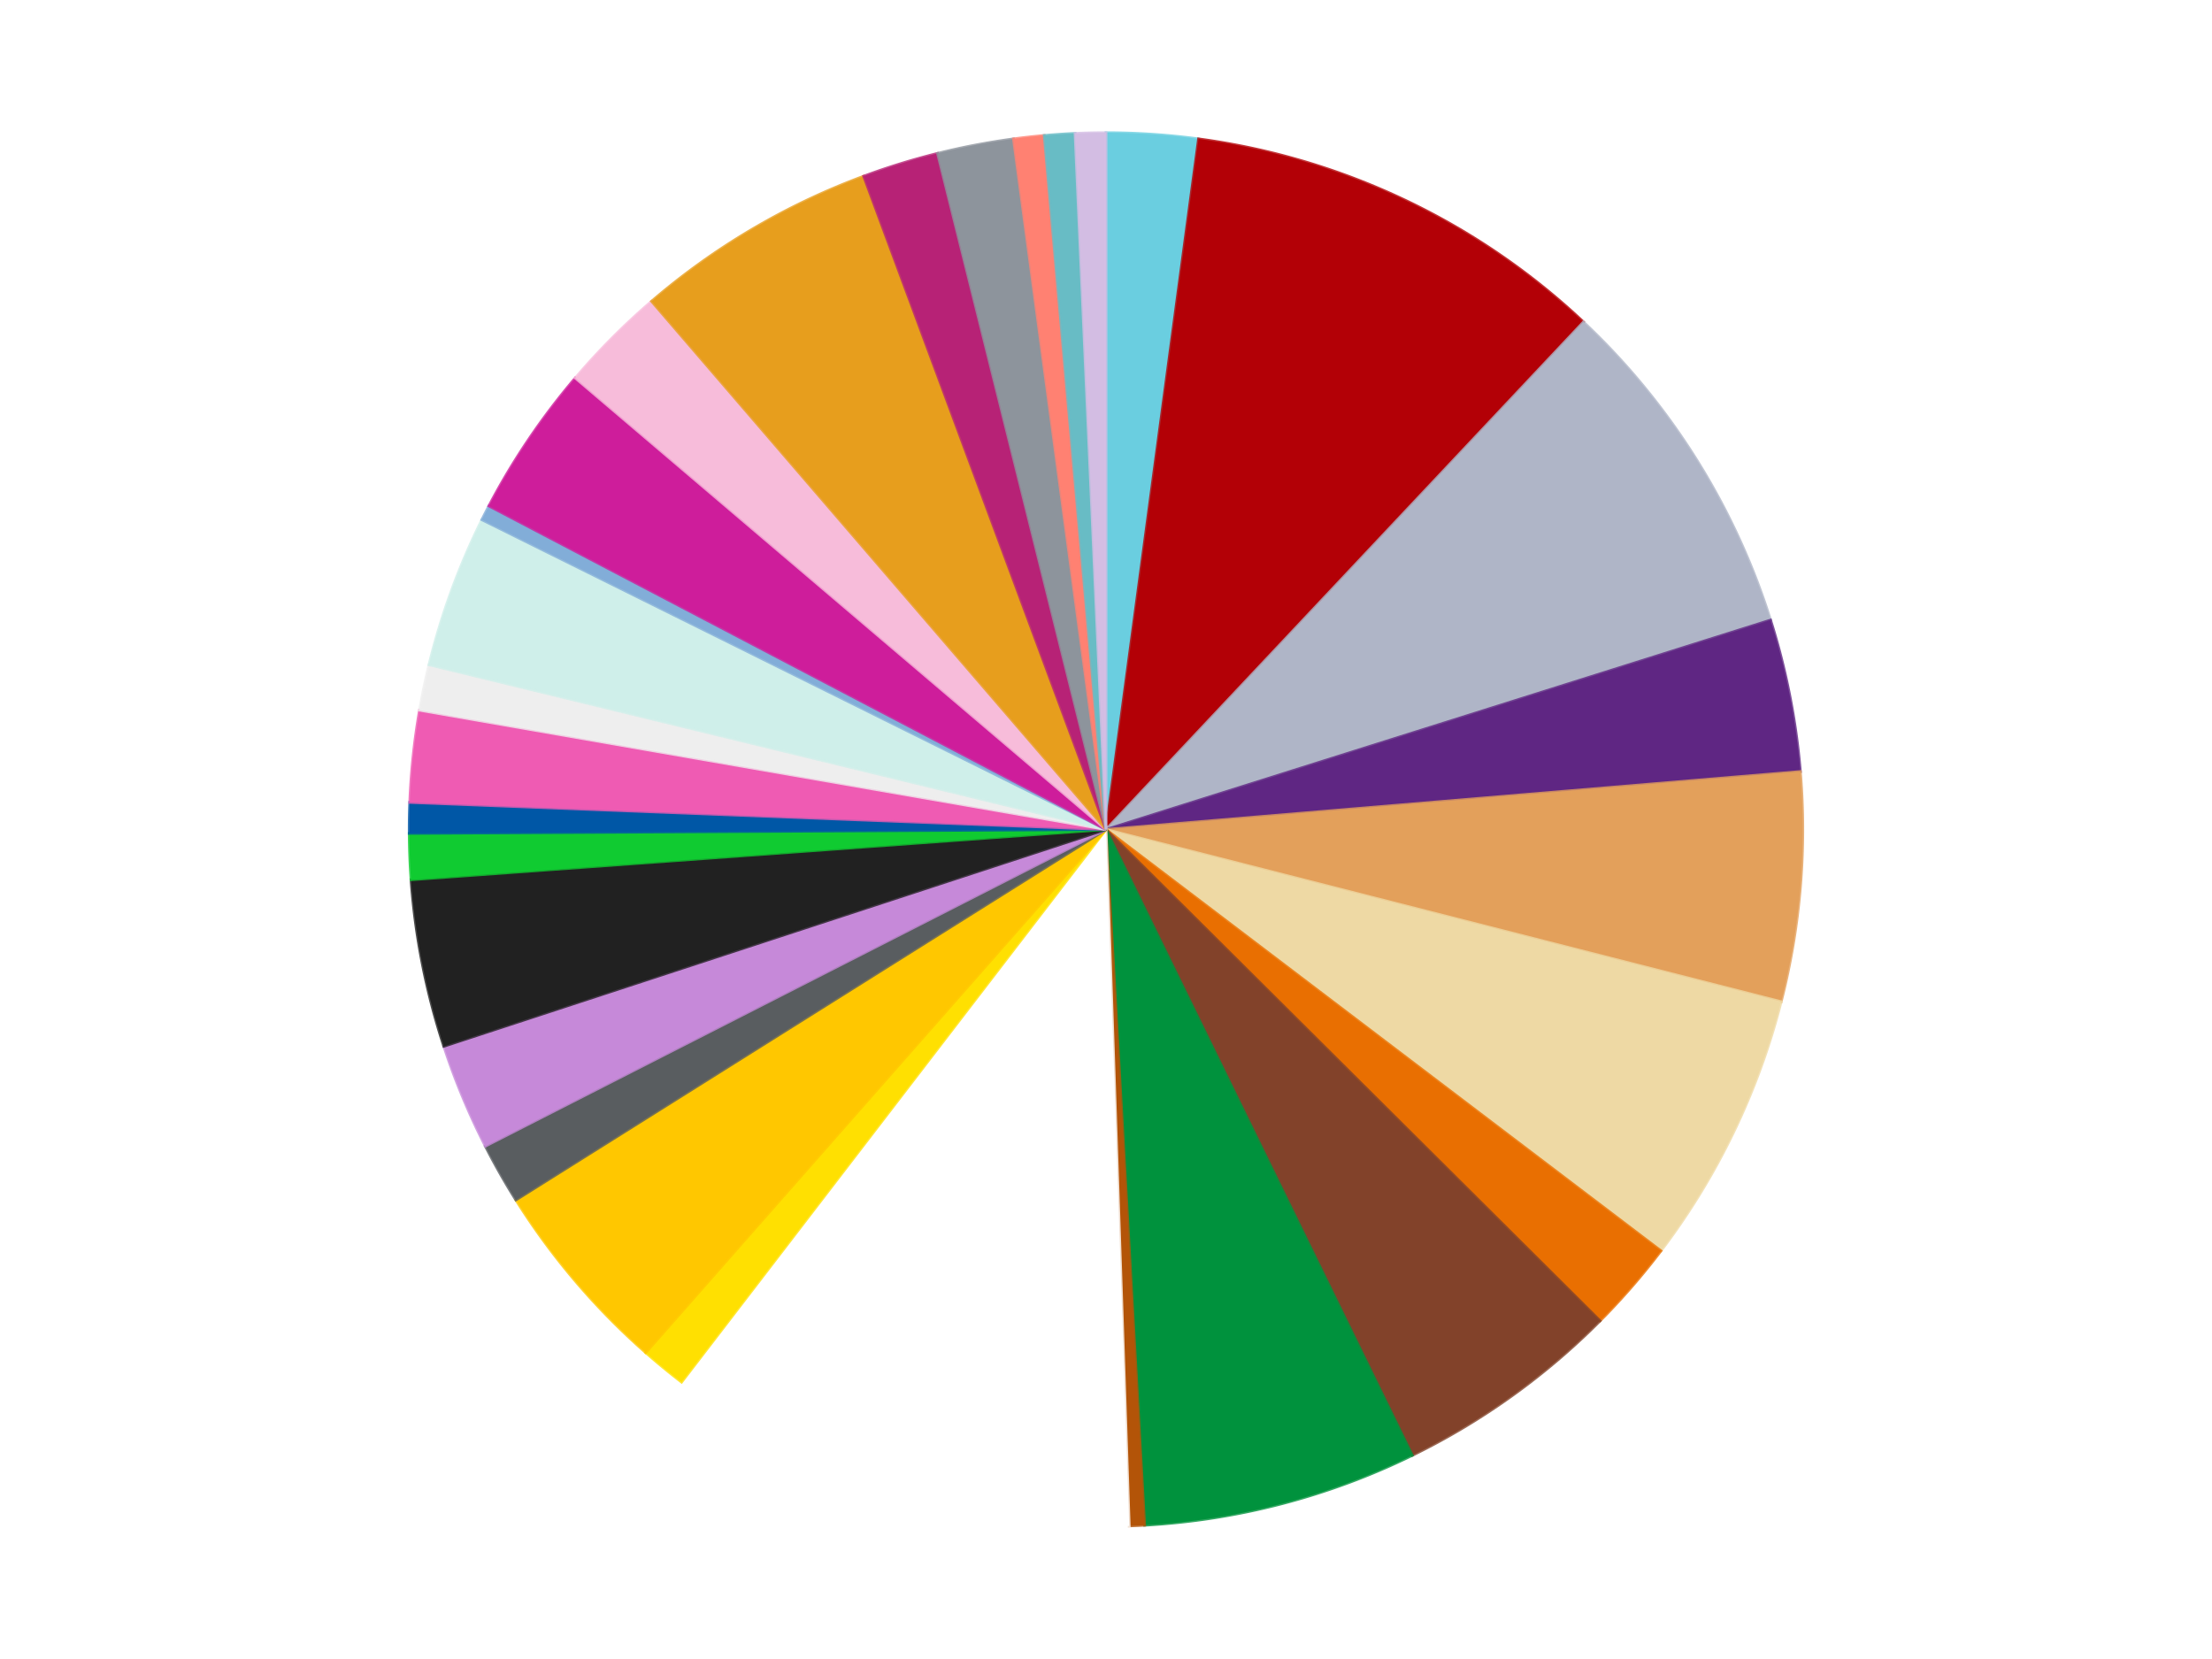
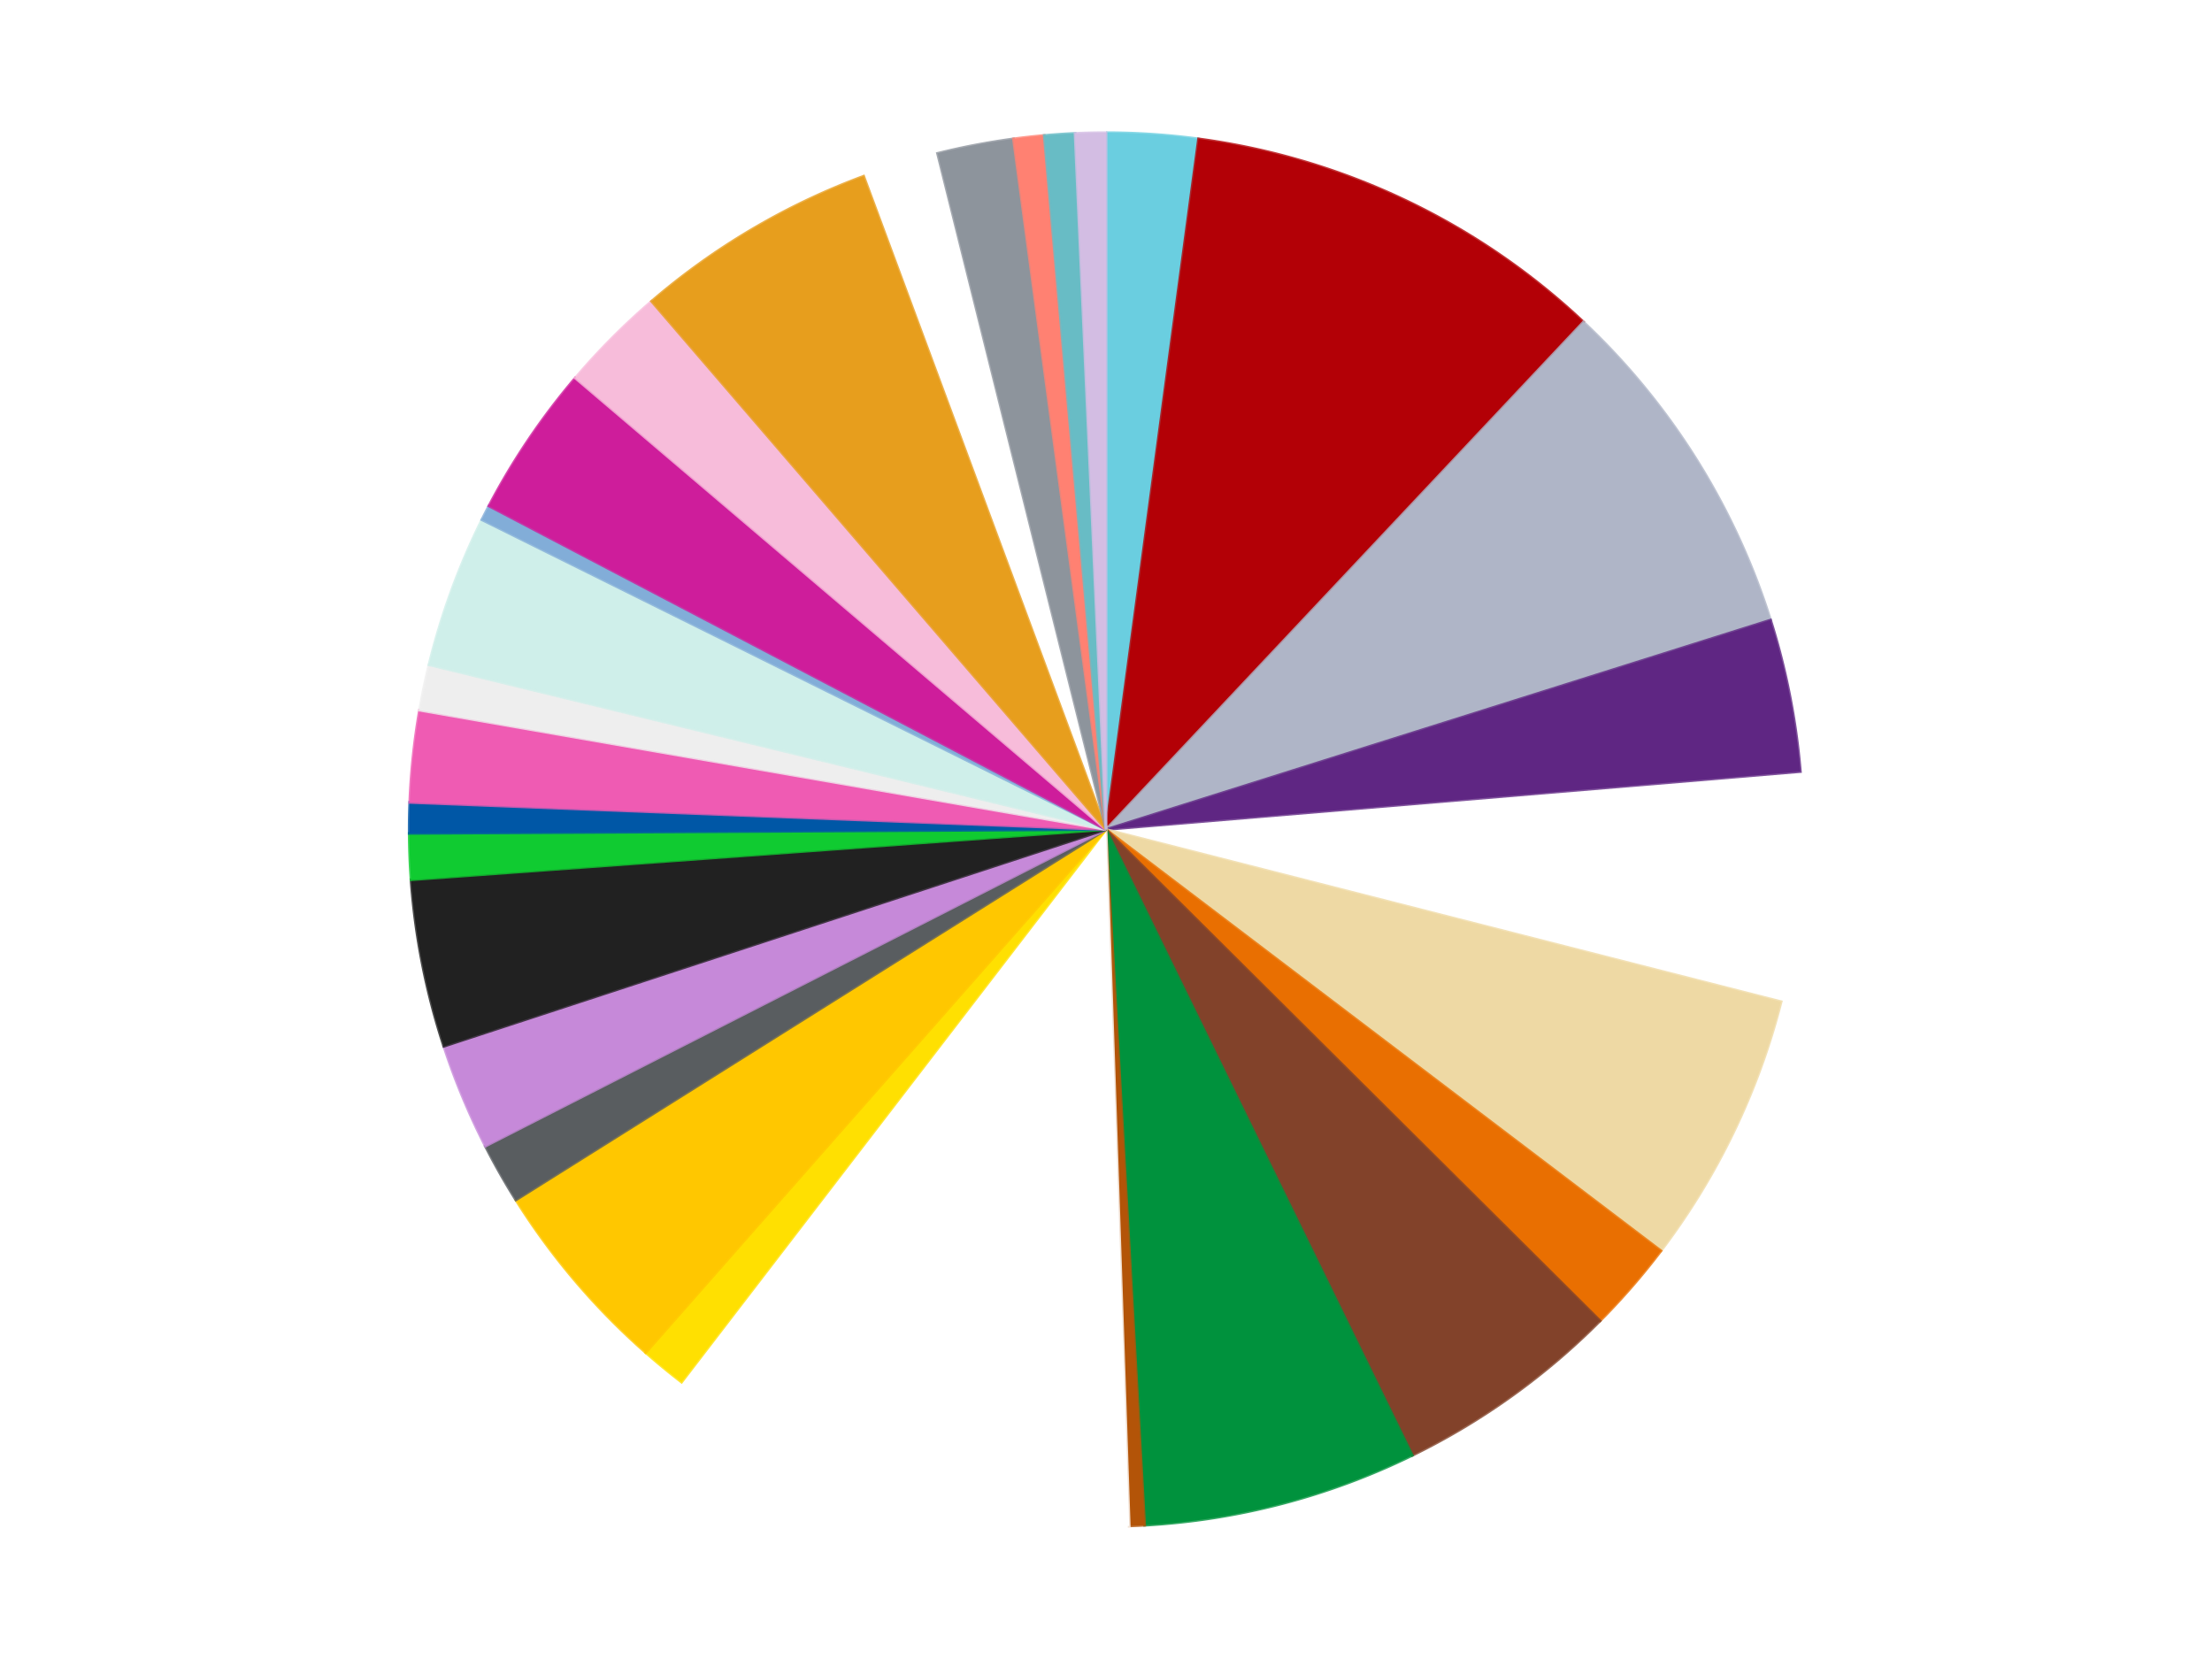
<svg xmlns="http://www.w3.org/2000/svg" xmlns:xlink="http://www.w3.org/1999/xlink" id="chart-276c5c33-ef22-441b-8aad-8b7483608d60" class="pygal-chart" viewBox="0 0 800 600">
  <defs>
    <style type="text/css">#chart-276c5c33-ef22-441b-8aad-8b7483608d60{-webkit-user-select:none;-webkit-font-smoothing:antialiased;font-family:Consolas,"Liberation Mono",Menlo,Courier,monospace}#chart-276c5c33-ef22-441b-8aad-8b7483608d60 .title{font-family:Consolas,"Liberation Mono",Menlo,Courier,monospace;font-size:16px}#chart-276c5c33-ef22-441b-8aad-8b7483608d60 .legends .legend text{font-family:Consolas,"Liberation Mono",Menlo,Courier,monospace;font-size:14px}#chart-276c5c33-ef22-441b-8aad-8b7483608d60 .axis text{font-family:Consolas,"Liberation Mono",Menlo,Courier,monospace;font-size:10px}#chart-276c5c33-ef22-441b-8aad-8b7483608d60 .axis text.major{font-family:Consolas,"Liberation Mono",Menlo,Courier,monospace;font-size:10px}#chart-276c5c33-ef22-441b-8aad-8b7483608d60 .text-overlay text.value{font-family:Consolas,"Liberation Mono",Menlo,Courier,monospace;font-size:16px}#chart-276c5c33-ef22-441b-8aad-8b7483608d60 .text-overlay text.label{font-family:Consolas,"Liberation Mono",Menlo,Courier,monospace;font-size:10px}#chart-276c5c33-ef22-441b-8aad-8b7483608d60 .tooltip{font-family:Consolas,"Liberation Mono",Menlo,Courier,monospace;font-size:14px}#chart-276c5c33-ef22-441b-8aad-8b7483608d60 text.no_data{font-family:Consolas,"Liberation Mono",Menlo,Courier,monospace;font-size:64px}
#chart-276c5c33-ef22-441b-8aad-8b7483608d60{background-color:transparent}#chart-276c5c33-ef22-441b-8aad-8b7483608d60 path,#chart-276c5c33-ef22-441b-8aad-8b7483608d60 line,#chart-276c5c33-ef22-441b-8aad-8b7483608d60 rect,#chart-276c5c33-ef22-441b-8aad-8b7483608d60 circle{-webkit-transition:150ms;-moz-transition:150ms;transition:150ms}#chart-276c5c33-ef22-441b-8aad-8b7483608d60 .graph &gt; .background{fill:transparent}#chart-276c5c33-ef22-441b-8aad-8b7483608d60 .plot &gt; .background{fill:transparent}#chart-276c5c33-ef22-441b-8aad-8b7483608d60 .graph{fill:rgba(0,0,0,.87)}#chart-276c5c33-ef22-441b-8aad-8b7483608d60 text.no_data{fill:rgba(0,0,0,1)}#chart-276c5c33-ef22-441b-8aad-8b7483608d60 .title{fill:rgba(0,0,0,1)}#chart-276c5c33-ef22-441b-8aad-8b7483608d60 .legends .legend text{fill:rgba(0,0,0,.87)}#chart-276c5c33-ef22-441b-8aad-8b7483608d60 .legends .legend:hover text{fill:rgba(0,0,0,1)}#chart-276c5c33-ef22-441b-8aad-8b7483608d60 .axis .line{stroke:rgba(0,0,0,1)}#chart-276c5c33-ef22-441b-8aad-8b7483608d60 .axis .guide.line{stroke:rgba(0,0,0,.54)}#chart-276c5c33-ef22-441b-8aad-8b7483608d60 .axis .major.line{stroke:rgba(0,0,0,.87)}#chart-276c5c33-ef22-441b-8aad-8b7483608d60 .axis text.major{fill:rgba(0,0,0,1)}#chart-276c5c33-ef22-441b-8aad-8b7483608d60 .axis.y .guides:hover .guide.line,#chart-276c5c33-ef22-441b-8aad-8b7483608d60 .line-graph .axis.x .guides:hover .guide.line,#chart-276c5c33-ef22-441b-8aad-8b7483608d60 .stackedline-graph .axis.x .guides:hover .guide.line,#chart-276c5c33-ef22-441b-8aad-8b7483608d60 .xy-graph .axis.x .guides:hover .guide.line{stroke:rgba(0,0,0,1)}#chart-276c5c33-ef22-441b-8aad-8b7483608d60 .axis .guides:hover text{fill:rgba(0,0,0,1)}#chart-276c5c33-ef22-441b-8aad-8b7483608d60 .reactive{fill-opacity:1.0;stroke-opacity:.8;stroke-width:1}#chart-276c5c33-ef22-441b-8aad-8b7483608d60 .ci{stroke:rgba(0,0,0,.87)}#chart-276c5c33-ef22-441b-8aad-8b7483608d60 .reactive.active,#chart-276c5c33-ef22-441b-8aad-8b7483608d60 .active .reactive{fill-opacity:0.6;stroke-opacity:.9;stroke-width:4}#chart-276c5c33-ef22-441b-8aad-8b7483608d60 .ci .reactive.active{stroke-width:1.5}#chart-276c5c33-ef22-441b-8aad-8b7483608d60 .series text{fill:rgba(0,0,0,1)}#chart-276c5c33-ef22-441b-8aad-8b7483608d60 .tooltip rect{fill:transparent;stroke:rgba(0,0,0,1);-webkit-transition:opacity 150ms;-moz-transition:opacity 150ms;transition:opacity 150ms}#chart-276c5c33-ef22-441b-8aad-8b7483608d60 .tooltip .label{fill:rgba(0,0,0,.87)}#chart-276c5c33-ef22-441b-8aad-8b7483608d60 .tooltip .label{fill:rgba(0,0,0,.87)}#chart-276c5c33-ef22-441b-8aad-8b7483608d60 .tooltip .legend{font-size:.8em;fill:rgba(0,0,0,.54)}#chart-276c5c33-ef22-441b-8aad-8b7483608d60 .tooltip .x_label{font-size:.6em;fill:rgba(0,0,0,1)}#chart-276c5c33-ef22-441b-8aad-8b7483608d60 .tooltip .xlink{font-size:.5em;text-decoration:underline}#chart-276c5c33-ef22-441b-8aad-8b7483608d60 .tooltip .value{font-size:1.5em}#chart-276c5c33-ef22-441b-8aad-8b7483608d60 .bound{font-size:.5em}#chart-276c5c33-ef22-441b-8aad-8b7483608d60 .max-value{font-size:.75em;fill:rgba(0,0,0,.54)}#chart-276c5c33-ef22-441b-8aad-8b7483608d60 .map-element{fill:transparent;stroke:rgba(0,0,0,.54) !important}#chart-276c5c33-ef22-441b-8aad-8b7483608d60 .map-element .reactive{fill-opacity:inherit;stroke-opacity:inherit}#chart-276c5c33-ef22-441b-8aad-8b7483608d60 .color-0,#chart-276c5c33-ef22-441b-8aad-8b7483608d60 .color-0 a:visited{stroke:#f44336;fill:#f44336}#chart-276c5c33-ef22-441b-8aad-8b7483608d60 .color-1,#chart-276c5c33-ef22-441b-8aad-8b7483608d60 .color-1 a:visited{stroke:#3f51b5;fill:#3f51b5}#chart-276c5c33-ef22-441b-8aad-8b7483608d60 .color-2,#chart-276c5c33-ef22-441b-8aad-8b7483608d60 .color-2 a:visited{stroke:#009688;fill:#009688}#chart-276c5c33-ef22-441b-8aad-8b7483608d60 .color-3,#chart-276c5c33-ef22-441b-8aad-8b7483608d60 .color-3 a:visited{stroke:#ffc107;fill:#ffc107}#chart-276c5c33-ef22-441b-8aad-8b7483608d60 .color-4,#chart-276c5c33-ef22-441b-8aad-8b7483608d60 .color-4 a:visited{stroke:#ff5722;fill:#ff5722}#chart-276c5c33-ef22-441b-8aad-8b7483608d60 .color-5,#chart-276c5c33-ef22-441b-8aad-8b7483608d60 .color-5 a:visited{stroke:#9c27b0;fill:#9c27b0}#chart-276c5c33-ef22-441b-8aad-8b7483608d60 .color-6,#chart-276c5c33-ef22-441b-8aad-8b7483608d60 .color-6 a:visited{stroke:#03a9f4;fill:#03a9f4}#chart-276c5c33-ef22-441b-8aad-8b7483608d60 .color-7,#chart-276c5c33-ef22-441b-8aad-8b7483608d60 .color-7 a:visited{stroke:#8bc34a;fill:#8bc34a}#chart-276c5c33-ef22-441b-8aad-8b7483608d60 .color-8,#chart-276c5c33-ef22-441b-8aad-8b7483608d60 .color-8 a:visited{stroke:#ff9800;fill:#ff9800}#chart-276c5c33-ef22-441b-8aad-8b7483608d60 .color-9,#chart-276c5c33-ef22-441b-8aad-8b7483608d60 .color-9 a:visited{stroke:#e91e63;fill:#e91e63}#chart-276c5c33-ef22-441b-8aad-8b7483608d60 .color-10,#chart-276c5c33-ef22-441b-8aad-8b7483608d60 .color-10 a:visited{stroke:#2196f3;fill:#2196f3}#chart-276c5c33-ef22-441b-8aad-8b7483608d60 .color-11,#chart-276c5c33-ef22-441b-8aad-8b7483608d60 .color-11 a:visited{stroke:#4caf50;fill:#4caf50}#chart-276c5c33-ef22-441b-8aad-8b7483608d60 .color-12,#chart-276c5c33-ef22-441b-8aad-8b7483608d60 .color-12 a:visited{stroke:#ffeb3b;fill:#ffeb3b}#chart-276c5c33-ef22-441b-8aad-8b7483608d60 .color-13,#chart-276c5c33-ef22-441b-8aad-8b7483608d60 .color-13 a:visited{stroke:#673ab7;fill:#673ab7}#chart-276c5c33-ef22-441b-8aad-8b7483608d60 .color-14,#chart-276c5c33-ef22-441b-8aad-8b7483608d60 .color-14 a:visited{stroke:#00bcd4;fill:#00bcd4}#chart-276c5c33-ef22-441b-8aad-8b7483608d60 .color-15,#chart-276c5c33-ef22-441b-8aad-8b7483608d60 .color-15 a:visited{stroke:#cddc39;fill:#cddc39}#chart-276c5c33-ef22-441b-8aad-8b7483608d60 .color-16,#chart-276c5c33-ef22-441b-8aad-8b7483608d60 .color-16 a:visited{stroke:#9e9e9e;fill:#9e9e9e}#chart-276c5c33-ef22-441b-8aad-8b7483608d60 .color-17,#chart-276c5c33-ef22-441b-8aad-8b7483608d60 .color-17 a:visited{stroke:#607d8b;fill:#607d8b}#chart-276c5c33-ef22-441b-8aad-8b7483608d60 .color-18,#chart-276c5c33-ef22-441b-8aad-8b7483608d60 .color-18 a:visited{stroke:#7b0f07;fill:#7b0f07}#chart-276c5c33-ef22-441b-8aad-8b7483608d60 .color-19,#chart-276c5c33-ef22-441b-8aad-8b7483608d60 .color-19 a:visited{stroke:#141938;fill:#141938}#chart-276c5c33-ef22-441b-8aad-8b7483608d60 .color-20,#chart-276c5c33-ef22-441b-8aad-8b7483608d60 .color-20 a:visited{stroke:#000000;fill:#000000}#chart-276c5c33-ef22-441b-8aad-8b7483608d60 .color-21,#chart-276c5c33-ef22-441b-8aad-8b7483608d60 .color-21 a:visited{stroke:#5e4600;fill:#5e4600}#chart-276c5c33-ef22-441b-8aad-8b7483608d60 .color-22,#chart-276c5c33-ef22-441b-8aad-8b7483608d60 .color-22 a:visited{stroke:#791d00;fill:#791d00}#chart-276c5c33-ef22-441b-8aad-8b7483608d60 .color-23,#chart-276c5c33-ef22-441b-8aad-8b7483608d60 .color-23 a:visited{stroke:#220826;fill:#220826}#chart-276c5c33-ef22-441b-8aad-8b7483608d60 .color-24,#chart-276c5c33-ef22-441b-8aad-8b7483608d60 .color-24 a:visited{stroke:#01364e;fill:#01364e}#chart-276c5c33-ef22-441b-8aad-8b7483608d60 .color-25,#chart-276c5c33-ef22-441b-8aad-8b7483608d60 .color-25 a:visited{stroke:#344c19;fill:#344c19}#chart-276c5c33-ef22-441b-8aad-8b7483608d60 .color-26,#chart-276c5c33-ef22-441b-8aad-8b7483608d60 .color-26 a:visited{stroke:#573400;fill:#573400}#chart-276c5c33-ef22-441b-8aad-8b7483608d60 .color-27,#chart-276c5c33-ef22-441b-8aad-8b7483608d60 .color-27 a:visited{stroke:#560823;fill:#560823}#chart-276c5c33-ef22-441b-8aad-8b7483608d60 .color-28,#chart-276c5c33-ef22-441b-8aad-8b7483608d60 .color-28 a:visited{stroke:#063b66;fill:#063b66}#chart-276c5c33-ef22-441b-8aad-8b7483608d60 .color-29,#chart-276c5c33-ef22-441b-8aad-8b7483608d60 .color-29 a:visited{stroke:#193a1a;fill:#193a1a}#chart-276c5c33-ef22-441b-8aad-8b7483608d60 .text-overlay .color-0 text{fill:black}#chart-276c5c33-ef22-441b-8aad-8b7483608d60 .text-overlay .color-1 text{fill:black}#chart-276c5c33-ef22-441b-8aad-8b7483608d60 .text-overlay .color-2 text{fill:black}#chart-276c5c33-ef22-441b-8aad-8b7483608d60 .text-overlay .color-3 text{fill:black}#chart-276c5c33-ef22-441b-8aad-8b7483608d60 .text-overlay .color-4 text{fill:black}#chart-276c5c33-ef22-441b-8aad-8b7483608d60 .text-overlay .color-5 text{fill:black}#chart-276c5c33-ef22-441b-8aad-8b7483608d60 .text-overlay .color-6 text{fill:black}#chart-276c5c33-ef22-441b-8aad-8b7483608d60 .text-overlay .color-7 text{fill:black}#chart-276c5c33-ef22-441b-8aad-8b7483608d60 .text-overlay .color-8 text{fill:black}#chart-276c5c33-ef22-441b-8aad-8b7483608d60 .text-overlay .color-9 text{fill:black}#chart-276c5c33-ef22-441b-8aad-8b7483608d60 .text-overlay .color-10 text{fill:black}#chart-276c5c33-ef22-441b-8aad-8b7483608d60 .text-overlay .color-11 text{fill:black}#chart-276c5c33-ef22-441b-8aad-8b7483608d60 .text-overlay .color-12 text{fill:black}#chart-276c5c33-ef22-441b-8aad-8b7483608d60 .text-overlay .color-13 text{fill:black}#chart-276c5c33-ef22-441b-8aad-8b7483608d60 .text-overlay .color-14 text{fill:black}#chart-276c5c33-ef22-441b-8aad-8b7483608d60 .text-overlay .color-15 text{fill:black}#chart-276c5c33-ef22-441b-8aad-8b7483608d60 .text-overlay .color-16 text{fill:black}#chart-276c5c33-ef22-441b-8aad-8b7483608d60 .text-overlay .color-17 text{fill:black}#chart-276c5c33-ef22-441b-8aad-8b7483608d60 .text-overlay .color-18 text{fill:black}#chart-276c5c33-ef22-441b-8aad-8b7483608d60 .text-overlay .color-19 text{fill:white}#chart-276c5c33-ef22-441b-8aad-8b7483608d60 .text-overlay .color-20 text{fill:white}#chart-276c5c33-ef22-441b-8aad-8b7483608d60 .text-overlay .color-21 text{fill:black}#chart-276c5c33-ef22-441b-8aad-8b7483608d60 .text-overlay .color-22 text{fill:black}#chart-276c5c33-ef22-441b-8aad-8b7483608d60 .text-overlay .color-23 text{fill:white}#chart-276c5c33-ef22-441b-8aad-8b7483608d60 .text-overlay .color-24 text{fill:white}#chart-276c5c33-ef22-441b-8aad-8b7483608d60 .text-overlay .color-25 text{fill:black}#chart-276c5c33-ef22-441b-8aad-8b7483608d60 .text-overlay .color-26 text{fill:white}#chart-276c5c33-ef22-441b-8aad-8b7483608d60 .text-overlay .color-27 text{fill:black}#chart-276c5c33-ef22-441b-8aad-8b7483608d60 .text-overlay .color-28 text{fill:black}#chart-276c5c33-ef22-441b-8aad-8b7483608d60 .text-overlay .color-29 text{fill:white}
#chart-276c5c33-ef22-441b-8aad-8b7483608d60 text.no_data{text-anchor:middle}#chart-276c5c33-ef22-441b-8aad-8b7483608d60 .guide.line{fill:none}#chart-276c5c33-ef22-441b-8aad-8b7483608d60 .centered{text-anchor:middle}#chart-276c5c33-ef22-441b-8aad-8b7483608d60 .title{text-anchor:middle}#chart-276c5c33-ef22-441b-8aad-8b7483608d60 .legends .legend text{fill-opacity:1}#chart-276c5c33-ef22-441b-8aad-8b7483608d60 .axis.x text{text-anchor:middle}#chart-276c5c33-ef22-441b-8aad-8b7483608d60 .axis.x:not(.web) text[transform]{text-anchor:start}#chart-276c5c33-ef22-441b-8aad-8b7483608d60 .axis.x:not(.web) text[transform].backwards{text-anchor:end}#chart-276c5c33-ef22-441b-8aad-8b7483608d60 .axis.y text{text-anchor:end}#chart-276c5c33-ef22-441b-8aad-8b7483608d60 .axis.y text[transform].backwards{text-anchor:start}#chart-276c5c33-ef22-441b-8aad-8b7483608d60 .axis.y2 text{text-anchor:start}#chart-276c5c33-ef22-441b-8aad-8b7483608d60 .axis.y2 text[transform].backwards{text-anchor:end}#chart-276c5c33-ef22-441b-8aad-8b7483608d60 .axis .guide.line{stroke-dasharray:4,4;stroke:black}#chart-276c5c33-ef22-441b-8aad-8b7483608d60 .axis .major.guide.line{stroke-dasharray:6,6;stroke:black}#chart-276c5c33-ef22-441b-8aad-8b7483608d60 .horizontal .axis.y .guide.line,#chart-276c5c33-ef22-441b-8aad-8b7483608d60 .horizontal .axis.y2 .guide.line,#chart-276c5c33-ef22-441b-8aad-8b7483608d60 .vertical .axis.x .guide.line{opacity:0}#chart-276c5c33-ef22-441b-8aad-8b7483608d60 .horizontal .axis.always_show .guide.line,#chart-276c5c33-ef22-441b-8aad-8b7483608d60 .vertical .axis.always_show .guide.line{opacity:1 !important}#chart-276c5c33-ef22-441b-8aad-8b7483608d60 .axis.y .guides:hover .guide.line,#chart-276c5c33-ef22-441b-8aad-8b7483608d60 .axis.y2 .guides:hover .guide.line,#chart-276c5c33-ef22-441b-8aad-8b7483608d60 .axis.x .guides:hover .guide.line{opacity:1}#chart-276c5c33-ef22-441b-8aad-8b7483608d60 .axis .guides:hover text{opacity:1}#chart-276c5c33-ef22-441b-8aad-8b7483608d60 .nofill{fill:none}#chart-276c5c33-ef22-441b-8aad-8b7483608d60 .subtle-fill{fill-opacity:.2}#chart-276c5c33-ef22-441b-8aad-8b7483608d60 .dot{stroke-width:1px;fill-opacity:1;stroke-opacity:1}#chart-276c5c33-ef22-441b-8aad-8b7483608d60 .dot.active{stroke-width:5px}#chart-276c5c33-ef22-441b-8aad-8b7483608d60 .dot.negative{fill:transparent}#chart-276c5c33-ef22-441b-8aad-8b7483608d60 text,#chart-276c5c33-ef22-441b-8aad-8b7483608d60 tspan{stroke:none !important}#chart-276c5c33-ef22-441b-8aad-8b7483608d60 .series text.active{opacity:1}#chart-276c5c33-ef22-441b-8aad-8b7483608d60 .tooltip rect{fill-opacity:.95;stroke-width:.5}#chart-276c5c33-ef22-441b-8aad-8b7483608d60 .tooltip text{fill-opacity:1}#chart-276c5c33-ef22-441b-8aad-8b7483608d60 .showable{visibility:hidden}#chart-276c5c33-ef22-441b-8aad-8b7483608d60 .showable.shown{visibility:visible}#chart-276c5c33-ef22-441b-8aad-8b7483608d60 .gauge-background{fill:rgba(229,229,229,1);stroke:none}#chart-276c5c33-ef22-441b-8aad-8b7483608d60 .bg-lines{stroke:transparent;stroke-width:2px}</style>
    <script type="text/javascript">window.pygal = window.pygal || {};window.pygal.config = window.pygal.config || {};window.pygal.config['276c5c33-ef22-441b-8aad-8b7483608d60'] = {"allow_interruptions": false, "box_mode": "extremes", "classes": ["pygal-chart"], "css": ["file://style.css", "file://graph.css"], "defs": [], "disable_xml_declaration": false, "dots_size": 2.5, "dynamic_print_values": false, "explicit_size": false, "fill": false, "force_uri_protocol": "https", "formatter": null, "half_pie": false, "height": 600, "include_x_axis": false, "inner_radius": 0, "interpolate": null, "interpolation_parameters": {}, "interpolation_precision": 250, "inverse_y_axis": false, "js": ["//kozea.github.io/pygal.js/2.0.x/pygal-tooltips.min.js"], "legend_at_bottom": false, "legend_at_bottom_columns": null, "legend_box_size": 12, "logarithmic": false, "margin": 20, "margin_bottom": null, "margin_left": null, "margin_right": null, "margin_top": null, "max_scale": 16, "min_scale": 4, "missing_value_fill_truncation": "x", "no_data_text": "No data", "no_prefix": false, "order_min": null, "pretty_print": false, "print_labels": false, "print_values": false, "print_values_position": "center", "print_zeroes": true, "range": null, "rounded_bars": null, "secondary_range": null, "show_dots": true, "show_legend": false, "show_minor_x_labels": true, "show_minor_y_labels": true, "show_only_major_dots": false, "show_x_guides": false, "show_x_labels": true, "show_y_guides": true, "show_y_labels": true, "spacing": 10, "stack_from_top": false, "strict": false, "stroke": true, "stroke_style": null, "style": {"background": "transparent", "ci_colors": [], "colors": ["#F44336", "#3F51B5", "#009688", "#FFC107", "#FF5722", "#9C27B0", "#03A9F4", "#8BC34A", "#FF9800", "#E91E63", "#2196F3", "#4CAF50", "#FFEB3B", "#673AB7", "#00BCD4", "#CDDC39", "#9E9E9E", "#607D8B"], "dot_opacity": "1", "font_family": "Consolas, \"Liberation Mono\", Menlo, Courier, monospace", "foreground": "rgba(0, 0, 0, .87)", "foreground_strong": "rgba(0, 0, 0, 1)", "foreground_subtle": "rgba(0, 0, 0, .54)", "guide_stroke_color": "black", "guide_stroke_dasharray": "4,4", "label_font_family": "Consolas, \"Liberation Mono\", Menlo, Courier, monospace", "label_font_size": 10, "legend_font_family": "Consolas, \"Liberation Mono\", Menlo, Courier, monospace", "legend_font_size": 14, "major_guide_stroke_color": "black", "major_guide_stroke_dasharray": "6,6", "major_label_font_family": "Consolas, \"Liberation Mono\", Menlo, Courier, monospace", "major_label_font_size": 10, "no_data_font_family": "Consolas, \"Liberation Mono\", Menlo, Courier, monospace", "no_data_font_size": 64, "opacity": "1.0", "opacity_hover": "0.6", "plot_background": "transparent", "stroke_opacity": ".8", "stroke_opacity_hover": ".9", "stroke_width": "1", "stroke_width_hover": "4", "title_font_family": "Consolas, \"Liberation Mono\", Menlo, Courier, monospace", "title_font_size": 16, "tooltip_font_family": "Consolas, \"Liberation Mono\", Menlo, Courier, monospace", "tooltip_font_size": 14, "transition": "150ms", "value_background": "rgba(229, 229, 229, 1)", "value_colors": [], "value_font_family": "Consolas, \"Liberation Mono\", Menlo, Courier, monospace", "value_font_size": 16, "value_label_font_family": "Consolas, \"Liberation Mono\", Menlo, Courier, monospace", "value_label_font_size": 10}, "title": null, "tooltip_border_radius": 0, "tooltip_fancy_mode": true, "truncate_label": null, "truncate_legend": null, "width": 800, "x_label_rotation": 0, "x_labels": null, "x_labels_major": null, "x_labels_major_count": null, "x_labels_major_every": null, "x_title": null, "xrange": null, "y_label_rotation": 0, "y_labels": null, "y_labels_major": null, "y_labels_major_count": null, "y_labels_major_every": null, "y_title": null, "zero": 0, "legends": ["Medium Azure", "Red", "Light Bluish Gray", "Dark Purple", "Medium Nougat", "Tan", "Trans-Orange", "Reddish Brown", "Green", "Dark Orange", "White", "Yellow", "Bright Light Orange", "Dark Bluish Gray", "Medium Lavender", "Black", "Bright Green", "Blue", "Dark Pink", "Trans-Clear", "Light Aqua", "Medium Blue", "Trans-Dark Pink", "Bright Pink", "Pearl Gold", "Magenta", "Flat Silver", "Coral", "Trans-Light Blue", "Lavender"]}</script>
    <script type="text/javascript" xlink:href="https://kozea.github.io/pygal.js/2.0.x/pygal-tooltips.min.js" />
  </defs>
  <title>Pygal</title>
  <g class="graph pie-graph vertical">
    <rect x="0" y="0" width="800" height="600" class="background" />
    <g transform="translate(20, 20)" class="plot">
-       <rect x="0" y="0" width="760" height="560" class="background" />
      <g class="series serie-0 color-0">
        <g class="slices">
          <g class="slice" style="fill: #6ACEE0; stroke: #6ACEE0">
-             <path d="M380 28 A252 252 0 0 1 413.47 30.233 L380 280 A0 0 0 0 0 380 280 z" class="slice reactive tooltip-trigger" />
+             <path d="M380 28 A252 252 0 0 1 413.47 30.233 L380 280 A0 0 0 0 0 380 280 " class="slice reactive tooltip-trigger" />
            <desc class="value">6</desc>
            <desc class="x centered">388.386177856488</desc>
            <desc class="y centered">154.2793890368037</desc>
          </g>
        </g>
      </g>
      <g class="series serie-1 color-1">
        <g class="slices">
          <g class="slice" style="fill: #B30006; stroke: #B30006">
            <path d="M413.47 30.233 A252 252 0 0 1 552.669 96.453 L380 280 A0 0 0 0 0 380 280 z" class="slice reactive tooltip-trigger" />
            <desc class="value">28</desc>
            <desc class="x centered">434.1286434059566</desc>
            <desc class="y centered">166.21911424571</desc>
          </g>
        </g>
      </g>
      <g class="series serie-2 color-2">
        <g class="slices">
          <g class="slice" style="fill: #AFB5C7; stroke: #AFB5C7">
            <path d="M552.669 96.453 A252 252 0 0 1 620.348 204.259 L380 280 A0 0 0 0 0 380 280 z" class="slice reactive tooltip-trigger" />
            <desc class="value">23</desc>
            <desc class="x centered">486.71381819529</desc>
            <desc class="y centered">213.0062614404705</desc>
          </g>
        </g>
      </g>
      <g class="series serie-3 color-3">
        <g class="slices">
          <g class="slice" style="fill: #5F2683; stroke: #5F2683">
            <path d="M620.348 204.259 A252 252 0 0 1 631.127 259.043 L380 280 A0 0 0 0 0 380 280 z" class="slice reactive tooltip-trigger" />
            <desc class="value">10</desc>
            <desc class="x centered">503.62984236126016</desc>
            <desc class="y centered">255.67589512993402</desc>
          </g>
        </g>
      </g>
      <g class="series serie-4 color-4">
        <g class="slices">
          <g class="slice" style="fill: #E3A05B; stroke: #E3A05B">
-             <path d="M631.127 259.043 A252 252 0 0 1 624.18 342.29 L380 280 A0 0 0 0 0 380 280 z" class="slice reactive tooltip-trigger" />
            <desc class="value">15</desc>
            <desc class="x centered">505.56354541121704</desc>
            <desc class="y centered">290.4783616928044</desc>
          </g>
        </g>
      </g>
      <g class="series serie-5 color-5">
        <g class="slices">
          <g class="slice" style="fill: #EED9A4; stroke: #EED9A4">
            <path d="M624.18 342.29 A252 252 0 0 1 580.703 432.389 L380 280 A0 0 0 0 0 380 280 z" class="slice reactive tooltip-trigger" />
            <desc class="value">18</desc>
            <desc class="x centered">493.4786926486416</desc>
            <desc class="y centered">334.75934910821286</desc>
          </g>
        </g>
      </g>
      <g class="series serie-6 color-6">
        <g class="slices">
          <g class="slice" style="fill: #E96F01; stroke: #E96F01">
            <path d="M580.703 432.389 A252 252 0 0 1 558.685 457.696 L380 280 A0 0 0 0 0 380 280 z" class="slice reactive tooltip-trigger" />
            <desc class="value">6</desc>
            <desc class="x centered">475.05771187292487</desc>
            <desc class="y centered">362.7044824267947</desc>
          </g>
        </g>
      </g>
      <g class="series serie-7 color-7">
        <g class="slices">
          <g class="slice" style="fill: #82422A; stroke: #82422A">
            <path d="M558.685 457.696 A252 252 0 0 1 490.777 506.346 L380 280 A0 0 0 0 0 380 280 z" class="slice reactive tooltip-trigger" />
            <desc class="value">15</desc>
            <desc class="x centered">453.38034605129303</desc>
            <desc class="y centered">382.4271683362988</desc>
          </g>
        </g>
      </g>
      <g class="series serie-8 color-8">
        <g class="slices">
          <g class="slice" style="fill: #00923D; stroke: #00923D">
            <path d="M490.777 506.346 A252 252 0 0 1 393.98 531.612 L380 280 A0 0 0 0 0 380 280 z" class="slice reactive tooltip-trigger" />
            <desc class="value">18</desc>
            <desc class="x centered">411.8223974408733</desc>
            <desc class="y centered">401.9152780463347</desc>
          </g>
        </g>
      </g>
      <g class="series serie-9 color-9">
        <g class="slices">
          <g class="slice" style="fill: #B35408; stroke: #B35408">
            <path d="M393.98 531.612 A252 252 0 0 1 388.391 531.86 L380 280 A0 0 0 0 0 380 280 z" class="slice reactive tooltip-trigger" />
            <desc class="value">1</desc>
            <desc class="x centered">385.5930827636716</desc>
            <desc class="y centered">405.8758015871149</desc>
          </g>
        </g>
      </g>
      <g class="series serie-10 color-10">
        <g class="slices">
          <g class="slice" style="fill: #FFFFFF; stroke: #FFFFFF">
            <path d="M388.391 531.86 A252 252 0 0 1 226.5 479.854 L380 280 A0 0 0 0 0 380 280 z" class="slice reactive tooltip-trigger" />
            <desc class="value">31</desc>
            <desc class="x centered">341.46315535992636</desc>
            <desc class="y centered">399.96212571135453</desc>
          </g>
        </g>
      </g>
      <g class="series serie-11 color-11">
        <g class="slices">
          <g class="slice" style="fill: #FFE001; stroke: #FFE001">
            <path d="M226.5 479.854 A252 252 0 0 1 213.538 469.194 L380 280 A0 0 0 0 0 380 280 z" class="slice reactive tooltip-trigger" />
            <desc class="value">3</desc>
            <desc class="x centered">299.9651238947305</desc>
            <desc class="y centered">377.3160757881973</desc>
          </g>
        </g>
      </g>
      <g class="series serie-12 color-12">
        <g class="slices">
          <g class="slice" style="fill: #FFC700; stroke: #FFC700">
            <path d="M213.538 469.194 A252 252 0 0 1 166.572 413.987 L380 280 A0 0 0 0 0 380 280 z" class="slice reactive tooltip-trigger" />
            <desc class="value">13</desc>
            <desc class="x centered">284.0300587645348</desc>
            <desc class="y centered">361.6441692912687</desc>
          </g>
        </g>
      </g>
      <g class="series serie-13 color-13">
        <g class="slices">
          <g class="slice" style="fill: #595D60; stroke: #595D60">
            <path d="M166.572 413.987 A252 252 0 0 1 155.53 394.53 L380 280 A0 0 0 0 0 380 280 z" class="slice reactive tooltip-trigger" />
            <desc class="value">4</desc>
            <desc class="x centered">270.41754817329365</desc>
            <desc class="y centered">342.1907248040058</desc>
          </g>
        </g>
      </g>
      <g class="series serie-14 color-14">
        <g class="slices">
          <g class="slice" style="fill: #C689D9; stroke: #C689D9">
            <path d="M155.53 394.53 A252 252 0 0 1 140.507 358.404 L380 280 A0 0 0 0 0 380 280 z" class="slice reactive tooltip-trigger" />
            <desc class="value">7</desc>
            <desc class="x centered">263.6581998194787</desc>
            <desc class="y centered">328.37959829055694</desc>
          </g>
        </g>
      </g>
      <g class="series serie-15 color-15">
        <g class="slices">
          <g class="slice" style="fill: #212121; stroke: #212121">
            <path d="M140.507 358.404 A252 252 0 0 1 128.656 298.168 L380 280 A0 0 0 0 0 380 280 z" class="slice reactive tooltip-trigger" />
            <desc class="value">11</desc>
            <desc class="x centered">256.37015763873984</desc>
            <desc class="y centered">304.3241048700659</desc>
          </g>
        </g>
      </g>
      <g class="series serie-16 color-16">
        <g class="slices">
          <g class="slice" style="fill: #10CB31; stroke: #10CB31">
            <path d="M128.656 298.168 A252 252 0 0 1 128.004 281.399 L380 280 A0 0 0 0 0 380 280 z" class="slice reactive tooltip-trigger" />
            <desc class="value">3</desc>
            <desc class="x centered">254.09509307196356</desc>
            <desc class="y centered">284.8943244112422</desc>
          </g>
        </g>
      </g>
      <g class="series serie-17 color-17">
        <g class="slices">
          <g class="slice" style="fill: #0057A6; stroke: #0057A6">
            <path d="M128.004 281.399 A252 252 0 0 1 128.19 270.211 L380 280 A0 0 0 0 0 380 280 z" class="slice reactive tooltip-trigger" />
            <desc class="value">2</desc>
            <desc class="x centered">254.01746786822446</desc>
            <desc class="y centered">277.90200150949966</desc>
          </g>
        </g>
      </g>
      <g class="series serie-18 color-18">
        <g class="slices">
          <g class="slice" style="fill: #EF5BB3; stroke: #EF5BB3">
            <path d="M128.19 270.211 A252 252 0 0 1 131.721 236.853 L380 280 A0 0 0 0 0 380 280 z" class="slice reactive tooltip-trigger" />
            <desc class="value">6</desc>
            <desc class="x centered">254.70002264081683</desc>
            <desc class="y centered">266.73667938304357</desc>
          </g>
        </g>
      </g>
      <g class="series serie-19 color-19">
        <g class="slices">
          <g class="slice" style="fill: #EEEEEE; stroke: #EEEEEE">
            <path d="M131.721 236.853 A252 252 0 0 1 135.144 220.424 L380 280 A0 0 0 0 0 380 280 z" class="slice reactive tooltip-trigger" />
            <desc class="value">3</desc>
            <desc class="x centered">256.6477923681004</desc>
            <desc class="y centered">254.30500297068065</desc>
          </g>
        </g>
      </g>
      <g class="series serie-20 color-20">
        <g class="slices">
          <g class="slice" style="fill: #CFEFEA; stroke: #CFEFEA">
            <path d="M135.144 220.424 A252 252 0 0 1 154.272 167.969 L380 280 A0 0 0 0 0 380 280 z" class="slice reactive tooltip-trigger" />
            <desc class="value">10</desc>
            <desc class="x centered">261.6253297371163</desc>
            <desc class="y centered">236.83244922220433</desc>
          </g>
        </g>
      </g>
      <g class="series serie-21 color-21">
        <g class="slices">
          <g class="slice" style="fill: #82ADD8; stroke: #82ADD8">
            <path d="M154.272 167.969 A252 252 0 0 1 156.815 162.985 L380 280 A0 0 0 0 0 380 280 z" class="slice reactive tooltip-trigger" />
            <desc class="value">1</desc>
            <desc class="x centered">267.7649457577016</desc>
            <desc class="y centered">222.73489195654713</desc>
          </g>
        </g>
      </g>
      <g class="series serie-22 color-22">
        <g class="slices">
          <g class="slice" style="fill: #CE1d9b; stroke: #CE1d9b">
            <path d="M156.815 162.985 A252 252 0 0 1 188.06 116.712 L380 280 A0 0 0 0 0 380 280 z" class="slice reactive tooltip-trigger" />
            <desc class="value">10</desc>
            <desc class="x centered">275.57604123966985</desc>
            <desc class="y centered">209.49016496387986</desc>
          </g>
        </g>
      </g>
      <g class="series serie-23 color-23">
        <g class="slices">
          <g class="slice" style="fill: #F7BCDA; stroke: #F7BCDA">
            <path d="M188.06 116.712 A252 252 0 0 1 215.649 88.969 L380 280 A0 0 0 0 0 380 280 z" class="slice reactive tooltip-trigger" />
            <desc class="value">7</desc>
            <desc class="x centered">290.6576260772403</desc>
            <desc class="y centered">191.1521512818358</desc>
          </g>
        </g>
      </g>
      <g class="series serie-24 color-24">
        <g class="slices">
          <g class="slice" style="fill: #E79E1D; stroke: #E79E1D">
            <path d="M215.649 88.969 A252 252 0 0 1 292.352 43.734 L380 280 A0 0 0 0 0 380 280 z" class="slice reactive tooltip-trigger" />
            <desc class="value">16</desc>
            <desc class="x centered">315.99326345685046</desc>
            <desc class="y centered">171.46826419385044</desc>
          </g>
        </g>
      </g>
      <g class="series serie-25 color-25">
        <g class="slices">
          <g class="slice" style="fill: #B72276; stroke: #B72276">
-             <path d="M292.352 43.734 A252 252 0 0 1 319.066 35.478 L380 280 A0 0 0 0 0 380 280 z" class="slice reactive tooltip-trigger" />
            <desc class="value">5</desc>
            <desc class="x centered">342.7972061383899</desc>
            <desc class="y centered">159.61747581608637</desc>
          </g>
        </g>
      </g>
      <g class="series serie-26 color-26">
        <g class="slices">
          <g class="slice" style="fill: #8D949C; stroke: #8D949C">
            <path d="M319.066 35.478 A252 252 0 0 1 346.53 30.233 L380 280 A0 0 0 0 0 380 280 z" class="slice reactive tooltip-trigger" />
            <desc class="value">5</desc>
            <desc class="x centered">356.3624758455516</desc>
            <desc class="y centered">156.23705137704633</desc>
          </g>
        </g>
      </g>
      <g class="series serie-27 color-27">
        <g class="slices">
          <g class="slice" style="fill: #FF8172; stroke: #FF8172">
            <path d="M346.53 30.233 A252 252 0 0 1 357.65 28.993 L380 280 A0 0 0 0 0 380 280 z" class="slice reactive tooltip-trigger" />
            <desc class="value">2</desc>
            <desc class="x centered">366.041407601952</desc>
            <desc class="y centered">154.77557068101623</desc>
          </g>
        </g>
      </g>
      <g class="series serie-28 color-28">
        <g class="slices">
          <g class="slice" style="fill: #68BCC5; stroke: #68BCC5">
            <path d="M357.65 28.993 A252 252 0 0 1 368.814 28.248 L380 280 A0 0 0 0 0 380 280 z" class="slice reactive tooltip-trigger" />
            <desc class="value">2</desc>
            <desc class="x centered">371.61382214351204</desc>
            <desc class="y centered">154.2793890368037</desc>
          </g>
        </g>
      </g>
      <g class="series serie-29 color-29">
        <g class="slices">
          <g class="slice" style="fill: #D3BDE3; stroke: #D3BDE3">
            <path d="M368.814 28.248 A252 252 0 0 1 380 28 L380 280 A0 0 0 0 0 380 280 z" class="slice reactive tooltip-trigger" />
            <desc class="value">2</desc>
            <desc class="x centered">377.2027692244363</desc>
            <desc class="y centered">154.0310534298701</desc>
          </g>
        </g>
      </g>
    </g>
    <g class="titles" />
    <g transform="translate(20, 20)" class="plot overlay">
      <g class="series serie-0 color-0" />
      <g class="series serie-1 color-1" />
      <g class="series serie-2 color-2" />
      <g class="series serie-3 color-3" />
      <g class="series serie-4 color-4" />
      <g class="series serie-5 color-5" />
      <g class="series serie-6 color-6" />
      <g class="series serie-7 color-7" />
      <g class="series serie-8 color-8" />
      <g class="series serie-9 color-9" />
      <g class="series serie-10 color-10" />
      <g class="series serie-11 color-11" />
      <g class="series serie-12 color-12" />
      <g class="series serie-13 color-13" />
      <g class="series serie-14 color-14" />
      <g class="series serie-15 color-15" />
      <g class="series serie-16 color-16" />
      <g class="series serie-17 color-17" />
      <g class="series serie-18 color-18" />
      <g class="series serie-19 color-19" />
      <g class="series serie-20 color-20" />
      <g class="series serie-21 color-21" />
      <g class="series serie-22 color-22" />
      <g class="series serie-23 color-23" />
      <g class="series serie-24 color-24" />
      <g class="series serie-25 color-25" />
      <g class="series serie-26 color-26" />
      <g class="series serie-27 color-27" />
      <g class="series serie-28 color-28" />
      <g class="series serie-29 color-29" />
    </g>
    <g transform="translate(20, 20)" class="plot text-overlay">
      <g class="series serie-0 color-0" />
      <g class="series serie-1 color-1" />
      <g class="series serie-2 color-2" />
      <g class="series serie-3 color-3" />
      <g class="series serie-4 color-4" />
      <g class="series serie-5 color-5" />
      <g class="series serie-6 color-6" />
      <g class="series serie-7 color-7" />
      <g class="series serie-8 color-8" />
      <g class="series serie-9 color-9" />
      <g class="series serie-10 color-10" />
      <g class="series serie-11 color-11" />
      <g class="series serie-12 color-12" />
      <g class="series serie-13 color-13" />
      <g class="series serie-14 color-14" />
      <g class="series serie-15 color-15" />
      <g class="series serie-16 color-16" />
      <g class="series serie-17 color-17" />
      <g class="series serie-18 color-18" />
      <g class="series serie-19 color-19" />
      <g class="series serie-20 color-20" />
      <g class="series serie-21 color-21" />
      <g class="series serie-22 color-22" />
      <g class="series serie-23 color-23" />
      <g class="series serie-24 color-24" />
      <g class="series serie-25 color-25" />
      <g class="series serie-26 color-26" />
      <g class="series serie-27 color-27" />
      <g class="series serie-28 color-28" />
      <g class="series serie-29 color-29" />
    </g>
    <g transform="translate(20, 20)" class="plot tooltip-overlay">
      <g transform="translate(0 0)" style="opacity: 0" class="tooltip">
        <rect rx="0" ry="0" width="0" height="0" class="tooltip-box" />
        <g class="text" />
      </g>
    </g>
  </g>
</svg>